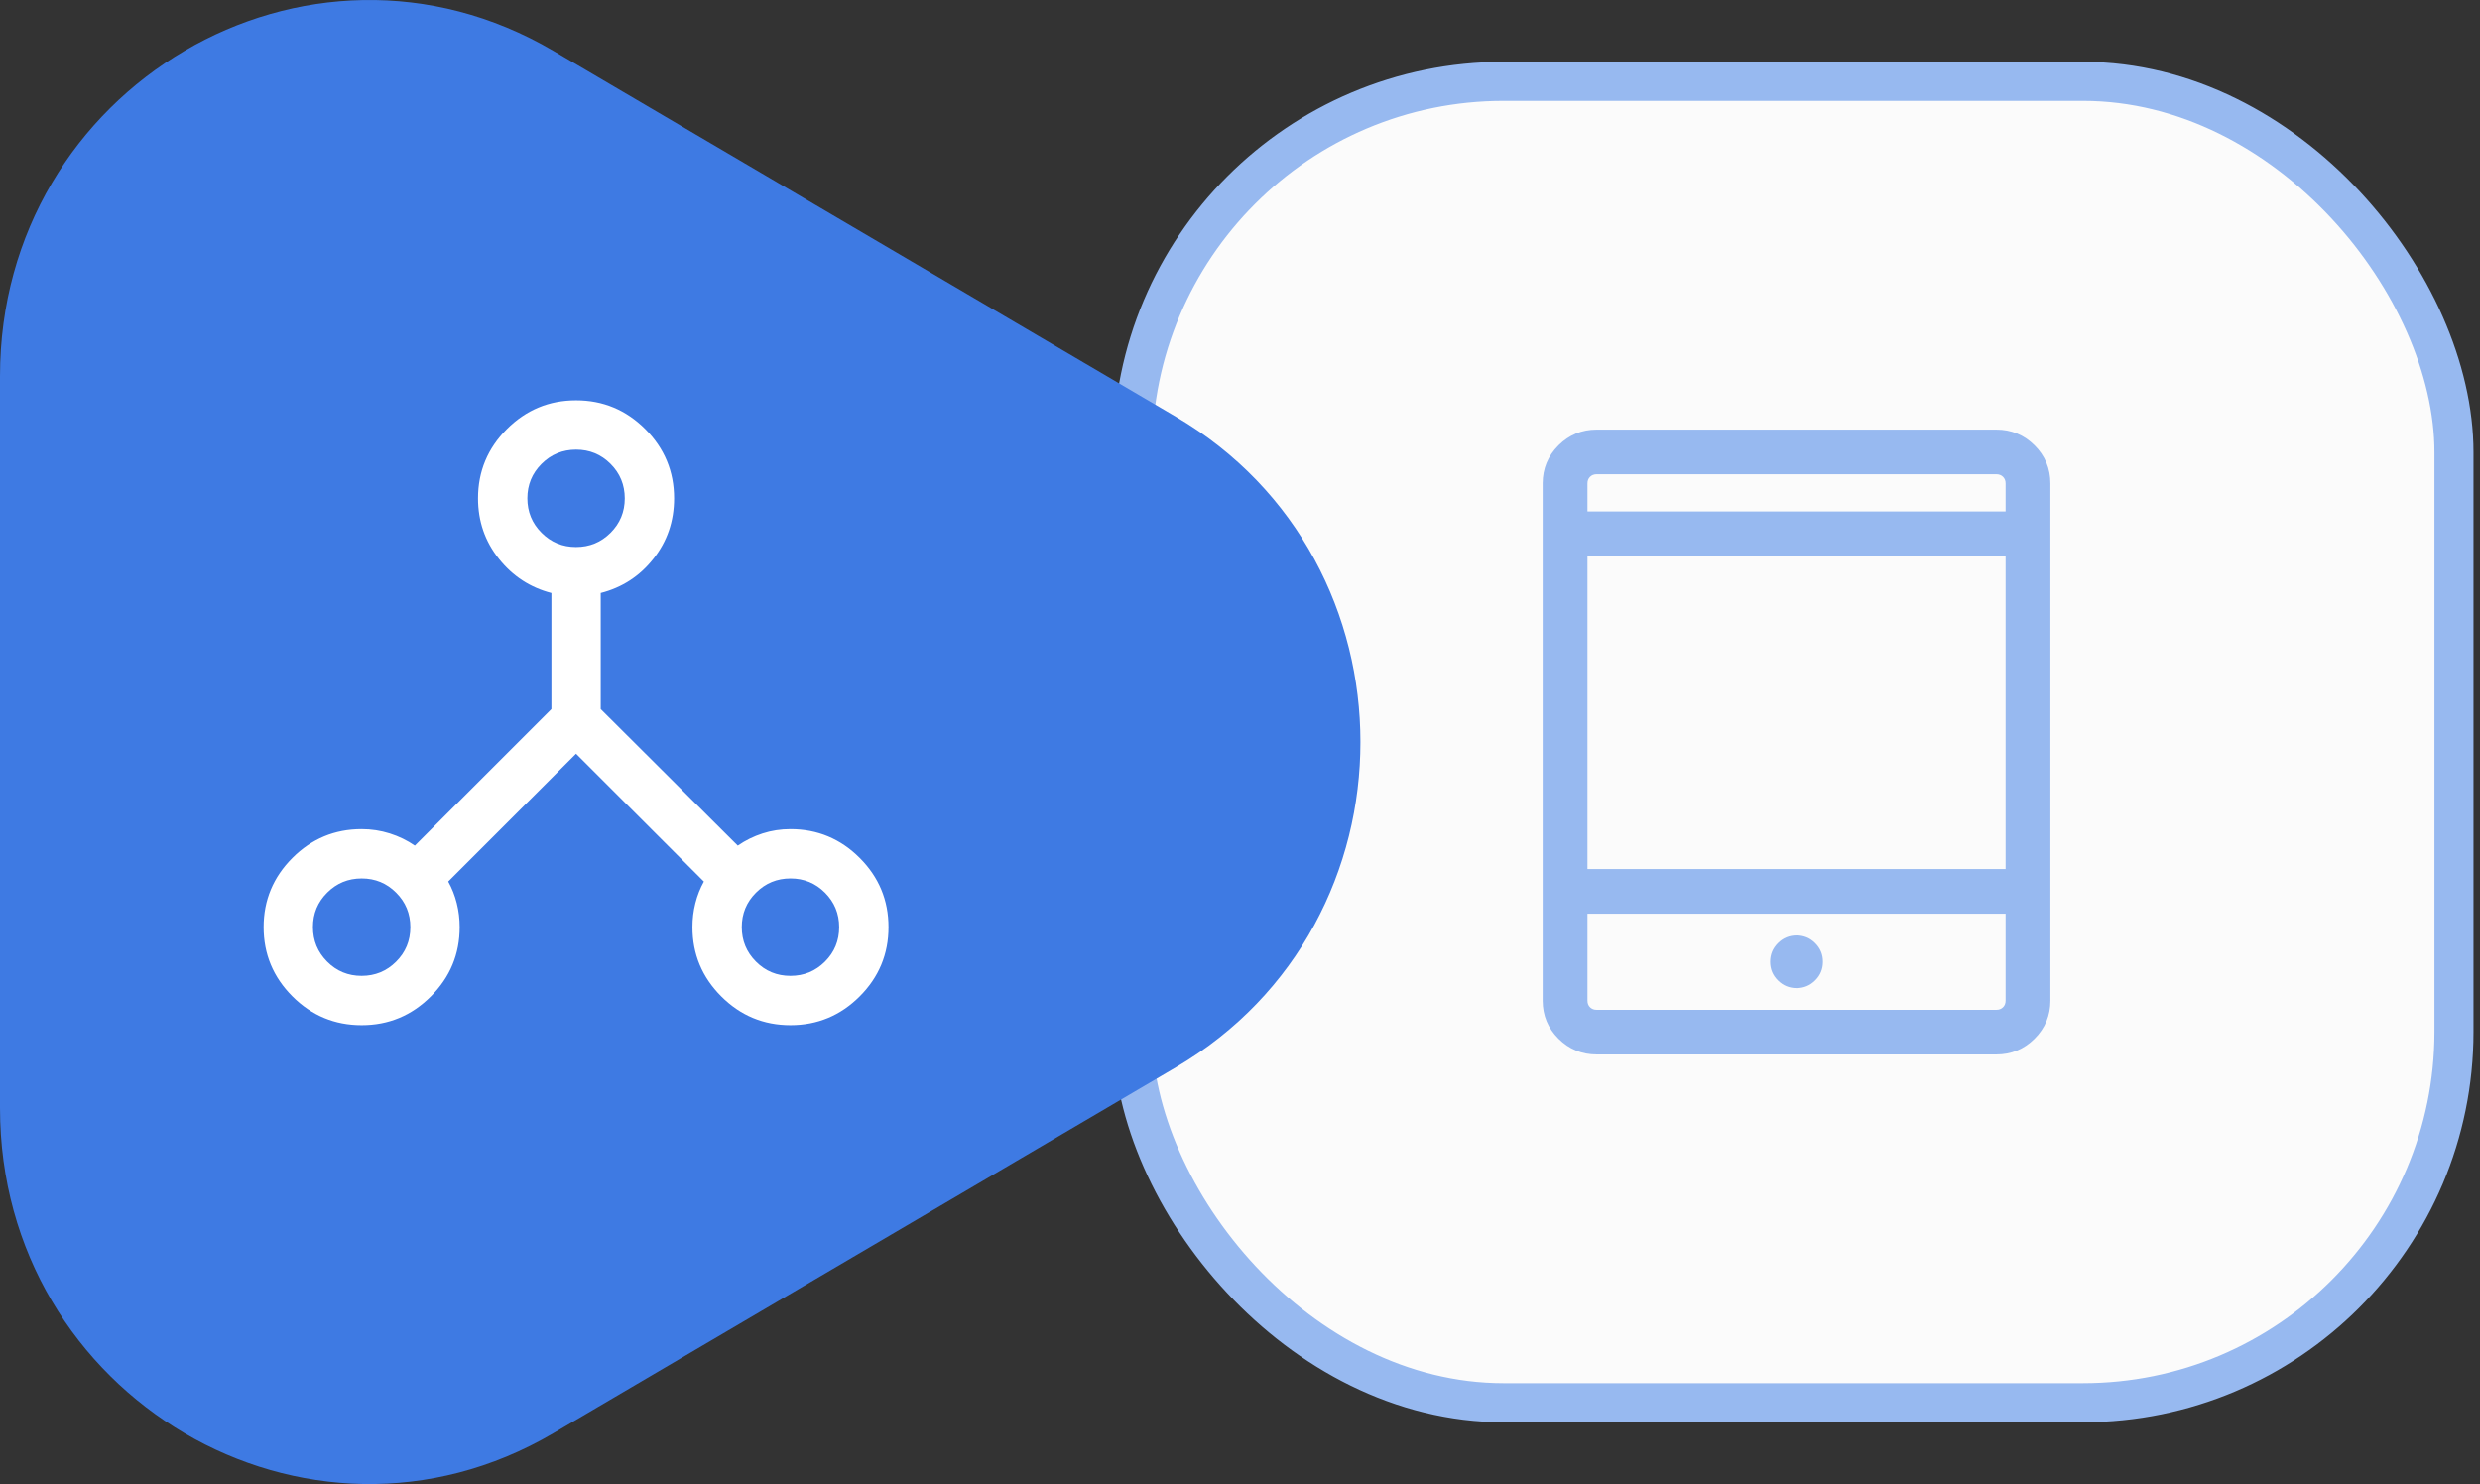
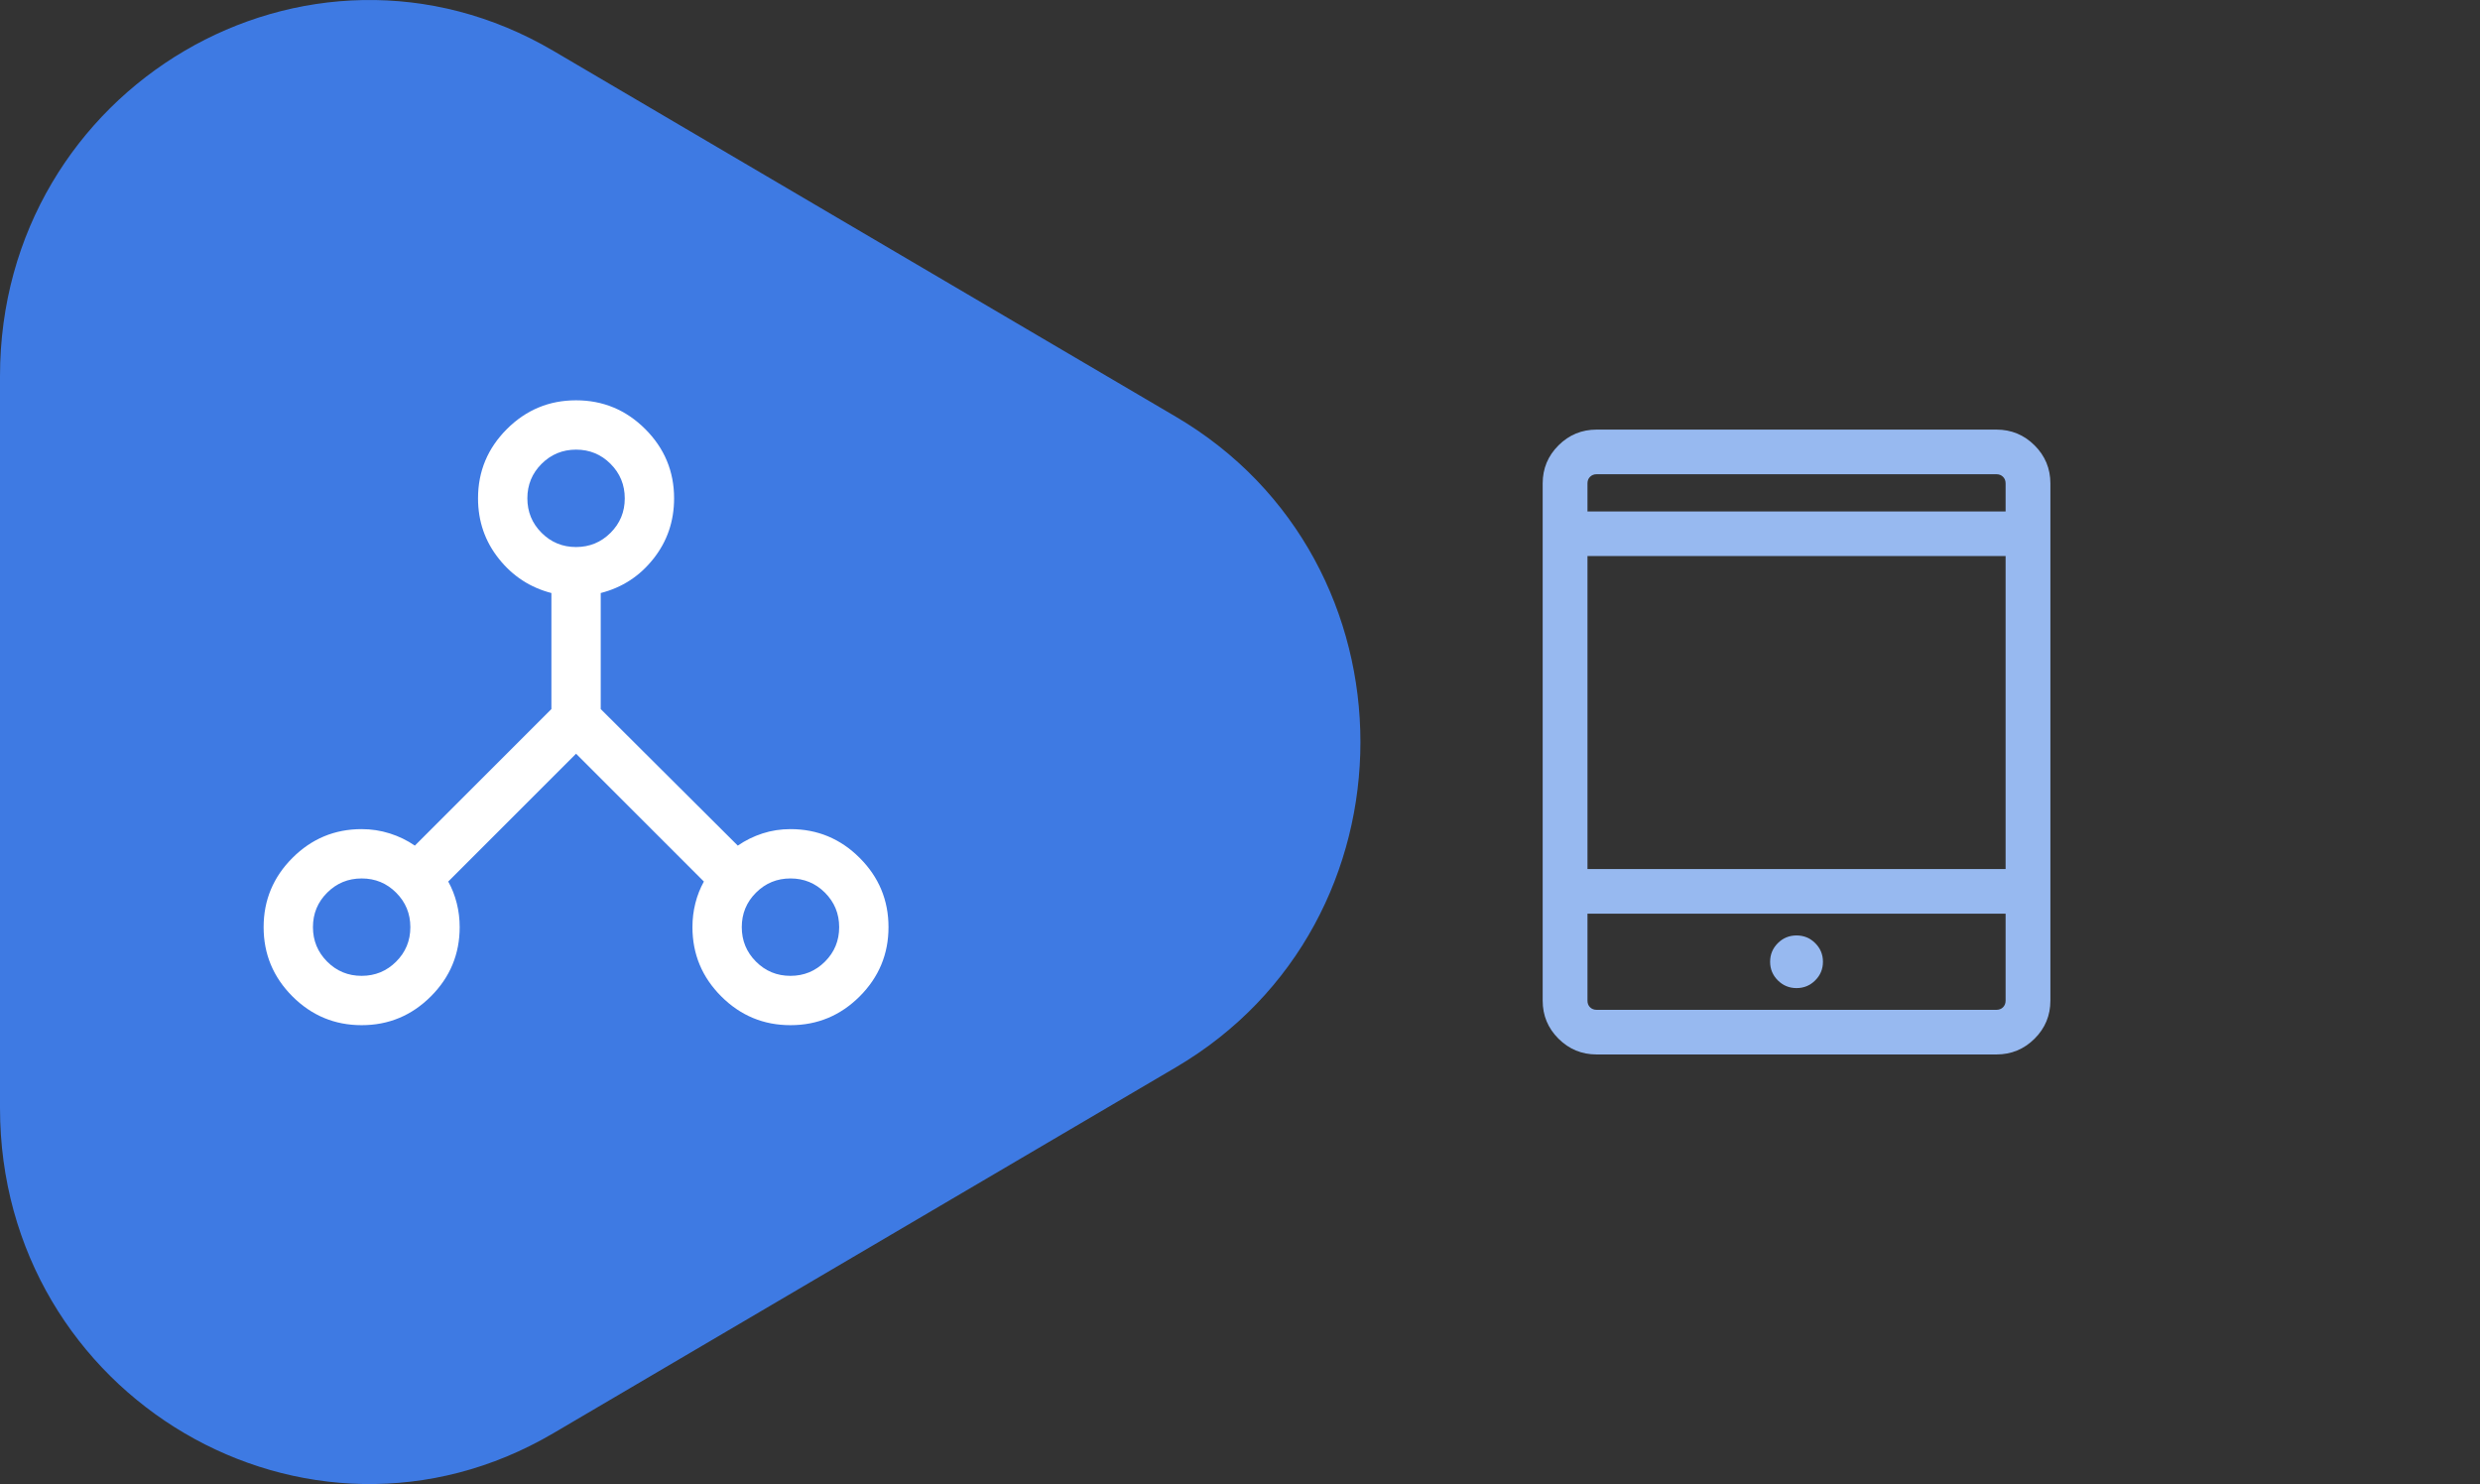
<svg xmlns="http://www.w3.org/2000/svg" width="127" height="76" viewBox="0 0 127 76" fill="none">
  <rect x="0" y="0" width="127" height="76" fill="#333333" stroke="none" />
-   <rect x="58" y="4.167" width="67.667" height="67.667" rx="19" fill="#FBFBFB" stroke="#97B9F0" stroke-width="2" />
  <path d="M92 50.601C92.374 50.601 92.694 50.469 92.957 50.206C93.221 49.944 93.353 49.626 93.353 49.253C93.353 48.88 93.221 48.562 92.957 48.299C92.694 48.036 92.374 47.905 92 47.905C91.626 47.905 91.306 48.036 91.043 48.299C90.779 48.562 90.647 48.88 90.647 49.253C90.647 49.626 90.779 49.944 91.043 50.206C91.306 50.469 91.626 50.601 92 50.601ZM81.765 54C81.002 54 80.351 53.731 79.81 53.193C79.27 52.654 79 52.005 79 51.245V24.755C79 23.995 79.27 23.346 79.81 22.807C80.351 22.269 81.002 22 81.765 22H102.235C102.998 22 103.649 22.269 104.19 22.807C104.73 23.346 105 23.995 105 24.755V51.245C105 52.005 104.73 52.654 104.19 53.193C103.649 53.731 102.998 54 102.235 54H81.765ZM81.294 46.791V51.245C81.294 51.382 81.338 51.495 81.426 51.583C81.515 51.67 81.627 51.714 81.765 51.714H102.235C102.373 51.714 102.485 51.67 102.574 51.583C102.662 51.495 102.706 51.382 102.706 51.245V46.791H81.294ZM81.294 44.505H102.706V28.476H81.294V44.505ZM81.294 26.191H102.706V24.755C102.706 24.618 102.662 24.505 102.574 24.418C102.485 24.33 102.373 24.286 102.235 24.286H81.765C81.627 24.286 81.515 24.33 81.426 24.418C81.338 24.505 81.294 24.618 81.294 24.755V26.191Z" fill="#97B9F0" />
  <g style="mix-blend-mode:multiply">
    <path d="M60.22 21.344C72.816 28.747 72.816 47.254 60.22 54.656L28.339 73.395C15.744 80.797 8.07961e-05 71.544 8.14432e-05 56.738L8.30814e-05 19.262C8.37286e-05 4.456 15.744 -4.797 28.339 2.605L60.22 21.344Z" fill="#3E7AE3" />
  </g>
  <path d="M18.52 52.5C17.141 52.5 15.959 52.008 14.975 51.025C13.992 50.041 13.5 48.859 13.5 47.48C13.5 46.1 13.992 44.919 14.975 43.935C15.959 42.951 17.141 42.46 18.52 42.46C19.014 42.46 19.494 42.533 19.961 42.681C20.428 42.829 20.855 43.037 21.244 43.305L28.237 36.312V30.369C27.153 30.09 26.256 29.506 25.546 28.614C24.835 27.723 24.48 26.692 24.48 25.52C24.48 24.141 24.972 22.959 25.955 21.975C26.939 20.992 28.12 20.5 29.5 20.5C30.88 20.5 32.061 20.992 33.045 21.975C34.028 22.959 34.52 24.141 34.52 25.52C34.52 26.692 34.168 27.723 33.462 28.614C32.758 29.506 31.858 30.09 30.763 30.369V36.312L37.782 43.305C38.17 43.037 38.593 42.829 39.049 42.681C39.505 42.533 39.982 42.46 40.48 42.46C41.859 42.46 43.041 42.951 44.025 43.935C45.008 44.919 45.5 46.1 45.5 47.48C45.5 48.859 45.008 50.041 44.025 51.025C43.041 52.008 41.859 52.5 40.48 52.5C39.1 52.5 37.919 52.008 36.935 51.025C35.951 50.041 35.46 48.859 35.46 47.48C35.46 47.06 35.509 46.653 35.609 46.257C35.708 45.861 35.854 45.49 36.046 45.145L29.5 38.599L22.954 45.145C23.146 45.49 23.292 45.861 23.391 46.257C23.491 46.653 23.54 47.06 23.54 47.48C23.54 48.859 23.049 50.041 22.065 51.025C21.081 52.008 19.9 52.5 18.52 52.5ZM40.478 49.974C41.17 49.974 41.759 49.731 42.245 49.247C42.731 48.763 42.974 48.174 42.974 47.481C42.974 46.789 42.731 46.2 42.247 45.715C41.763 45.229 41.174 44.986 40.481 44.986C39.789 44.986 39.2 45.228 38.715 45.713C38.229 46.197 37.986 46.785 37.986 47.478C37.986 48.17 38.228 48.759 38.713 49.245C39.197 49.731 39.785 49.974 40.478 49.974ZM29.498 28.014C30.19 28.014 30.779 27.772 31.265 27.287C31.751 26.803 31.994 26.215 31.994 25.522C31.994 24.83 31.752 24.241 31.267 23.755C30.783 23.269 30.194 23.026 29.502 23.026C28.81 23.026 28.221 23.269 27.735 23.753C27.249 24.238 27.006 24.826 27.006 25.518C27.006 26.211 27.248 26.8 27.733 27.285C28.217 27.771 28.806 28.014 29.498 28.014ZM18.518 49.974C19.211 49.974 19.8 49.731 20.285 49.247C20.771 48.763 21.014 48.174 21.014 47.481C21.014 46.789 20.772 46.2 20.287 45.715C19.803 45.229 19.215 44.986 18.522 44.986C17.83 44.986 17.241 45.228 16.755 45.713C16.269 46.197 16.026 46.785 16.026 47.478C16.026 48.17 16.269 48.759 16.753 49.245C17.238 49.731 17.826 49.974 18.518 49.974Z" fill="white" />
</svg>